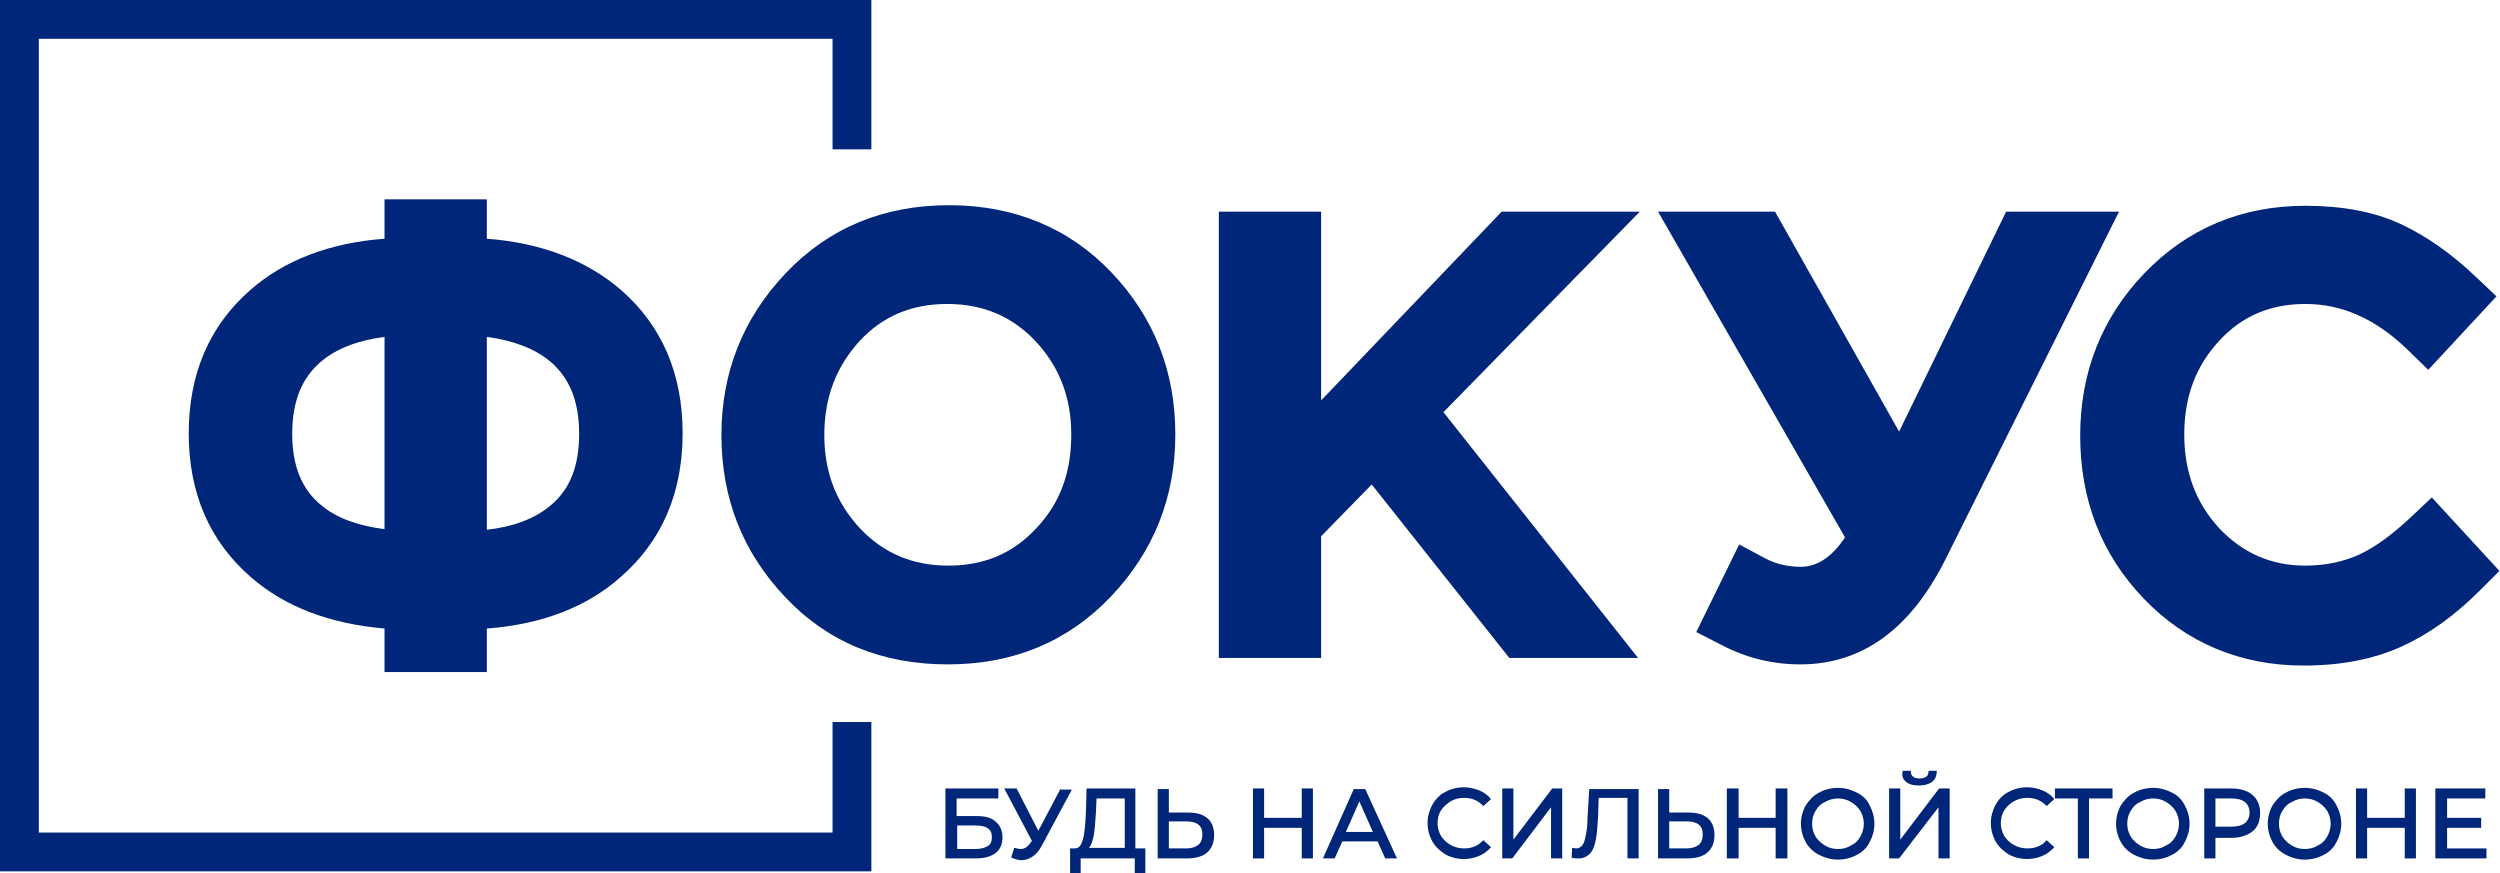
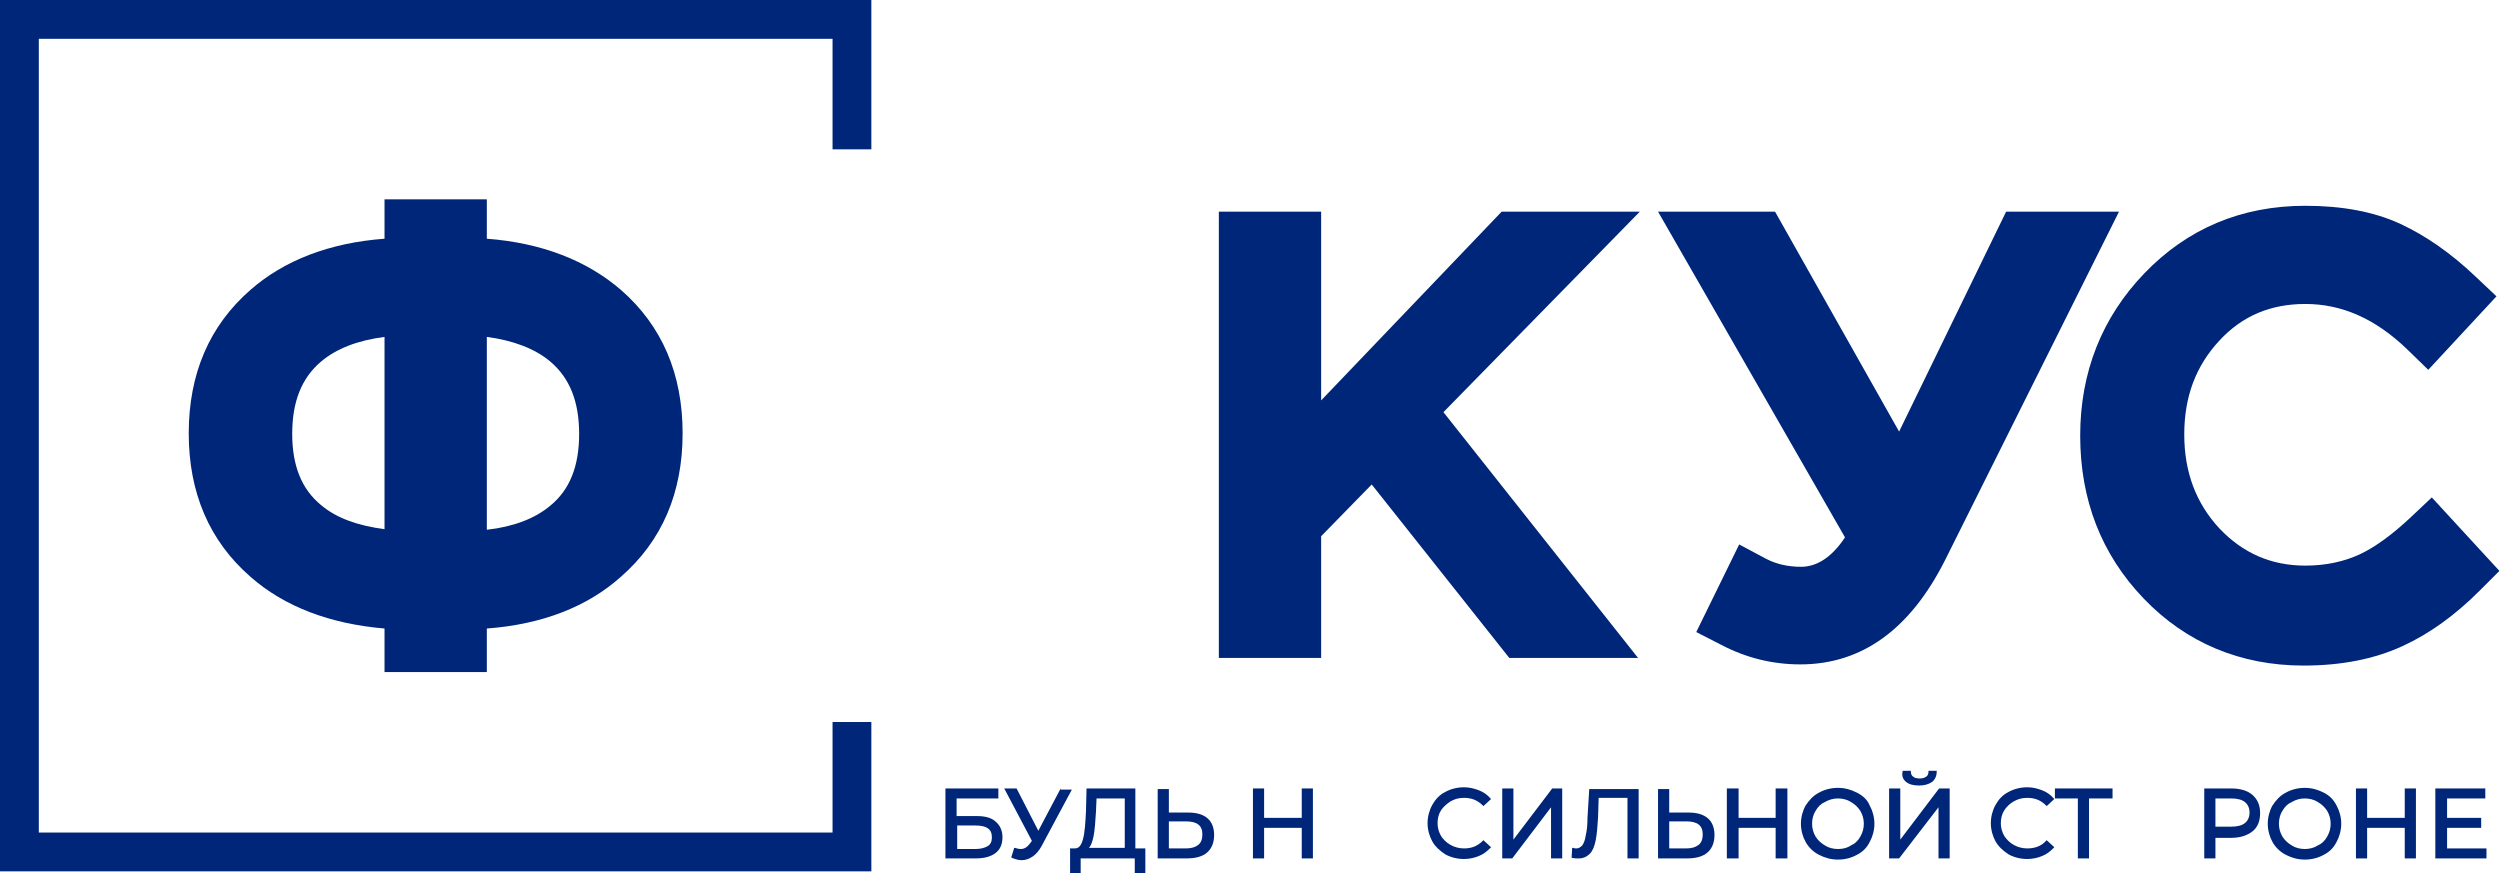
<svg xmlns="http://www.w3.org/2000/svg" version="1.1" id="Слой_2" x="0px" y="0px" viewBox="0 0 425.2 148.5" style="enable-background:new 0 0 425.2 148.5;" xml:space="preserve">
  <style type="text/css"> .st0{fill:#002679;} </style>
  <g>
    <g>
      <path class="st0" d="M82.8,114.3v-7.4c9.4-0.7,17.1-3.7,22.8-8.8c7-6.1,10.5-14.3,10.5-24.4c0-10.1-3.5-18.3-10.5-24.4h0 c-5.8-5-13.5-8-22.8-8.7v-6.7H65.4v6.7c-9.4,0.7-17.1,3.7-22.8,8.7c-7,6.1-10.5,14.3-10.5,24.4c0,10.1,3.5,18.3,10.5,24.4 c5.8,5.1,13.5,8,22.8,8.8v7.4H82.8z M49.7,73.8c0-5.5,1.6-9.5,4.9-12.3c2.6-2.2,6.2-3.6,10.8-4.2v32.7c-4.6-0.6-8.2-1.9-10.8-4.1 C51.3,83.2,49.7,79.2,49.7,73.8z M98.5,73.8c0,5.5-1.6,9.5-4.9,12.2c-2.6,2.2-6.3,3.6-10.8,4.1V57.3c4.5,0.6,8.2,2,10.8,4.2 C96.9,64.3,98.5,68.3,98.5,73.8z" />
-       <path class="st0" d="M161.4,34.9c-11.2,0-20.5,3.9-27.8,11.6c-7.2,7.6-10.9,16.8-10.9,27.5c0,10.7,3.6,19.9,10.8,27.5 c7.2,7.7,16.5,11.5,27.7,11.5c11.2,0,20.5-3.9,27.8-11.6c7.2-7.6,10.9-16.8,10.9-27.5c0-10.7-3.6-19.9-10.8-27.5 C181.9,38.8,172.5,34.9,161.4,34.9z M176.2,89.9c-3.9,4.2-8.8,6.3-14.9,6.3c-6.1,0-11-2.1-15-6.3c-4.1-4.4-6.1-9.6-6.1-15.9 c0-6.4,2-11.6,6-16c3.9-4.2,8.8-6.3,14.9-6.3c6.1,0,11,2.1,15,6.3c4.1,4.4,6.1,9.6,6.1,15.9C182.2,80.4,180.3,85.6,176.2,89.9z" />
      <polygon class="st0" points="255.4,36 224.7,68.1 224.7,36 207.3,36 207.3,111.9 224.7,111.9 224.7,91.2 233.3,82.4 256.7,111.9 278.6,111.9 245.5,70.1 278.9,36 " />
      <path class="st0" d="M341.2,36L323,73.4L301.9,36H282l31.8,55.4c-2.2,3.3-4.7,5-7.5,5c-2.3,0-4.3-0.5-6-1.4l-4.5-2.4l-7.3,14.9 l4.3,2.2c4.2,2.2,8.7,3.3,13.4,3.3c10.5,0,18.7-6,24.6-17.7L360.4,36H341.2z" />
      <path class="st0" d="M413.6,84.6L410,88c-3,2.8-5.9,5-8.7,6.3c-2.6,1.2-5.7,1.9-9.2,1.9c-5.8,0-10.6-2.1-14.6-6.3 c-4-4.3-6-9.6-6-16c0-6.5,2-11.7,6-16c3.9-4.2,8.7-6.2,14.6-6.2c6.2,0,11.9,2.5,17.3,7.7l3.6,3.5l11.6-12.5l-3.6-3.4 c-4.1-3.9-8.4-6.9-12.7-8.9c-4.5-2.1-10-3.1-16.2-3.1c-10.9,0-20.1,3.9-27.4,11.5c-7.2,7.5-10.9,16.8-10.9,27.6 c0,10.9,3.6,20.2,10.8,27.7c7.2,7.5,16.4,11.4,27.2,11.4c6.4,0,12-1.1,16.8-3.3c4.6-2.1,9-5.3,13.1-9.4l3.4-3.4L413.6,84.6z" />
      <polygon class="st0" points="141.6,141.6 6.6,141.6 6.6,6.6 141.6,6.6 141.6,25.4 148.2,25.4 148.2,0 0,0 0,148.2 148.2,148.2 148.2,122.8 141.6,122.8 " />
    </g>
    <g>
      <path class="st0" d="M166.2,138.8h-3.5v-3h7.1v-1.7h-9V146h5.1c1.5,0,2.6-0.3,3.4-0.9c0.8-0.6,1.2-1.5,1.2-2.7 c0-1.1-0.4-2-1.1-2.6C168.7,139.1,167.6,138.8,166.2,138.8z M162.8,140.4h3.1c1.9,0,2.8,0.6,2.8,2c0,0.7-0.2,1.2-0.7,1.5 c-0.5,0.3-1.2,0.5-2.1,0.5h-3.1V140.4z" />
      <path class="st0" d="M180.4,134.1l-3.8,7.2l-3.7-7.2h-2.1l4.7,8.9l-0.2,0.3c-0.5,0.7-1,1.1-1.7,1.1c-0.3,0-0.7-0.1-1-0.2l-0.1,0 l-0.5,1.6l0.1,0.1c0.5,0.2,1.1,0.4,1.6,0.4c0.7,0,1.3-0.2,1.9-0.6c0.6-0.4,1.1-1,1.5-1.7l5.2-9.7H180.4z" />
      <path class="st0" d="M193.2,134.1h-8.4l-0.1,3.9c-0.1,2-0.2,3.6-0.5,4.7c-0.3,1.1-0.7,1.6-1.4,1.6H182l0,4.2h1.8l0-2.5h9.2v2.5 h1.8v-4.2h-1.7V134.1z M191.3,135.8v8.4h-6.1c0.4-0.4,0.6-1.1,0.8-2c0.2-1.1,0.3-2.4,0.4-4.1l0.1-2.3H191.3z" />
      <path class="st0" d="M202.1,138.2h-3.3v-4h-1.9V146h4.9c1.5,0,2.7-0.3,3.5-1c0.8-0.7,1.2-1.7,1.2-3c0-1.2-0.4-2.2-1.1-2.8 C204.6,138.5,203.5,138.2,202.1,138.2z M198.8,139.7h2.9c1.9,0,2.8,0.7,2.8,2.2c0,0.8-0.2,1.4-0.7,1.8c-0.5,0.4-1.2,0.6-2.1,0.6 h-2.9V139.7z" />
      <polygon class="st0" points="221.4,139.1 215,139.1 215,134.1 213.1,134.1 213.1,146 215,146 215,140.8 221.4,140.8 221.4,146 223.3,146 223.3,134.1 221.4,134.1 " />
-       <path class="st0" d="M230.3,134.1L225,146h2l1.3-2.9h6l1.3,2.9h2l-5.4-11.8H230.3z M233.5,141.5h-4.6l2.3-5.2L233.5,141.5z" />
      <path class="st0" d="M246.7,136.3c0.7-0.4,1.4-0.6,2.3-0.6c1.3,0,2.3,0.4,3.2,1.3l0.1,0.1l1.3-1.2l-0.1-0.1 c-0.5-0.6-1.2-1.1-2-1.4c-0.8-0.3-1.6-0.5-2.5-0.5c-1.2,0-2.3,0.3-3.2,0.8c-1,0.5-1.7,1.3-2.2,2.2c-0.5,0.9-0.8,2-0.8,3.1 c0,1.1,0.3,2.2,0.8,3.1c0.5,0.9,1.3,1.6,2.2,2.2c0.9,0.5,2,0.8,3.2,0.8c0.9,0,1.8-0.2,2.5-0.5c0.8-0.3,1.4-0.8,2-1.4l0.1-0.1 l-1.3-1.2l-0.1,0.1c-0.9,0.9-1.9,1.3-3.2,1.3c-0.8,0-1.6-0.2-2.3-0.6c-0.7-0.4-1.2-0.9-1.6-1.5c-0.4-0.7-0.6-1.4-0.6-2.2 c0-0.8,0.2-1.6,0.6-2.2C245.5,137.2,246.1,136.7,246.7,136.3z" />
      <polygon class="st0" points="257.4,142.8 257.4,134.1 255.5,134.1 255.5,146 257.2,146 263.8,137.3 263.8,146 265.7,146 265.7,134.1 264,134.1 " />
      <path class="st0" d="M270,139.1c0,1.2-0.1,2.2-0.3,3c-0.1,0.7-0.3,1.3-0.6,1.7c-0.3,0.3-0.6,0.5-1,0.5c-0.2,0-0.3,0-0.5-0.1 l-0.2,0l-0.1,1.7l0.1,0c0.4,0.1,0.7,0.1,1.1,0.1c0.8,0,1.4-0.3,1.9-0.8c0.5-0.5,0.8-1.3,1-2.3c0.2-1,0.3-2.3,0.4-3.9l0.1-3.3h4.9 V146h1.9v-11.8h-8.4L270,139.1z" />
      <path class="st0" d="M287.2,138.2h-3.3v-4H282V146h4.9c1.5,0,2.7-0.3,3.5-1c0.8-0.7,1.2-1.7,1.2-3c0-1.2-0.4-2.2-1.1-2.8 C289.7,138.5,288.6,138.2,287.2,138.2z M283.9,139.7h2.9c1.9,0,2.8,0.7,2.8,2.2c0,0.8-0.2,1.4-0.7,1.8c-0.5,0.4-1.2,0.6-2.1,0.6 h-2.9V139.7z" />
      <polygon class="st0" points="302,139.1 295.7,139.1 295.7,134.1 293.7,134.1 293.7,146 295.7,146 295.7,140.8 302,140.8 302,146 304,146 304,134.1 302,134.1 " />
      <path class="st0" d="M315.8,134.8c-1-0.5-2-0.8-3.2-0.8c-1.2,0-2.3,0.3-3.2,0.8c-1,0.5-1.7,1.3-2.3,2.2c-0.5,0.9-0.8,2-0.8,3.1 c0,1.1,0.3,2.2,0.8,3.1c0.5,0.9,1.3,1.7,2.3,2.2c1,0.5,2,0.8,3.2,0.8c1.2,0,2.3-0.3,3.2-0.8c1-0.5,1.7-1.2,2.2-2.2 c0.5-0.9,0.8-2,0.8-3.1c0-1.1-0.3-2.2-0.8-3.1C317.6,136,316.8,135.3,315.8,134.8z M312.6,144.4c-0.8,0-1.6-0.2-2.2-0.6 c-0.7-0.4-1.2-0.9-1.6-1.5c-0.4-0.7-0.6-1.4-0.6-2.2c0-0.8,0.2-1.6,0.6-2.2c0.4-0.7,0.9-1.2,1.6-1.5c0.7-0.4,1.4-0.6,2.2-0.6 c0.8,0,1.6,0.2,2.2,0.6c0.7,0.4,1.2,0.9,1.6,1.5c0.4,0.7,0.6,1.4,0.6,2.2c0,0.8-0.2,1.5-0.6,2.2c-0.4,0.7-0.9,1.2-1.6,1.5 C314.2,144.2,313.5,144.4,312.6,144.4z" />
      <path class="st0" d="M324.2,133c0.5,0.4,1.2,0.6,2.2,0.6c0.9,0,1.6-0.2,2.2-0.6c0.5-0.4,0.8-1,0.8-1.8l0-0.1h-1.4l0,0.1 c0,0.4-0.1,0.7-0.4,0.9c-0.3,0.2-0.6,0.3-1.1,0.3c-0.5,0-0.9-0.1-1.1-0.3c-0.3-0.2-0.4-0.5-0.4-0.9l0-0.1h-1.4l0,0.1 C323.4,132,323.7,132.6,324.2,133z" />
      <polygon class="st0" points="323.2,142.8 323.2,134.1 321.3,134.1 321.3,146 323,146 329.7,137.3 329.7,146 331.6,146 331.6,134.1 329.8,134.1 " />
      <path class="st0" d="M342.5,136.3c0.7-0.4,1.4-0.6,2.3-0.6c1.3,0,2.3,0.4,3.2,1.3l0.1,0.1l1.3-1.2l-0.1-0.1 c-0.5-0.6-1.2-1.1-2-1.4c-0.8-0.3-1.6-0.5-2.5-0.5c-1.2,0-2.3,0.3-3.2,0.8c-1,0.5-1.7,1.3-2.2,2.2c-0.5,0.9-0.8,2-0.8,3.1 c0,1.1,0.3,2.2,0.8,3.1c0.5,0.9,1.3,1.6,2.2,2.2c0.9,0.5,2,0.8,3.2,0.8c0.9,0,1.8-0.2,2.5-0.5c0.8-0.3,1.4-0.8,2-1.4l0.1-0.1 l-1.3-1.2l-0.1,0.1c-0.8,0.9-1.9,1.3-3.2,1.3c-0.8,0-1.6-0.2-2.3-0.6c-0.7-0.4-1.2-0.9-1.6-1.5c-0.4-0.7-0.6-1.4-0.6-2.2 c0-0.8,0.2-1.6,0.6-2.2C341.3,137.2,341.8,136.7,342.5,136.3z" />
      <polygon class="st0" points="349.5,135.8 353.4,135.8 353.4,146 355.3,146 355.3,135.8 359.3,135.8 359.3,134.1 349.5,134.1 " />
-       <path class="st0" d="M369.4,134.8c-1-0.5-2-0.8-3.2-0.8c-1.2,0-2.3,0.3-3.2,0.8c-1,0.5-1.7,1.3-2.3,2.2c-0.5,0.9-0.8,2-0.8,3.1 c0,1.1,0.3,2.2,0.8,3.1c0.5,0.9,1.3,1.7,2.3,2.2c1,0.5,2,0.8,3.2,0.8c1.2,0,2.3-0.3,3.2-0.8c1-0.5,1.7-1.2,2.2-2.2 c0.5-0.9,0.8-2,0.8-3.1c0-1.1-0.3-2.2-0.8-3.1C371.1,136,370.4,135.3,369.4,134.8z M366.2,144.4c-0.8,0-1.6-0.2-2.2-0.6 c-0.7-0.4-1.2-0.9-1.6-1.5c-0.4-0.7-0.6-1.4-0.6-2.2c0-0.8,0.2-1.6,0.6-2.2c0.4-0.7,0.9-1.2,1.6-1.5c0.7-0.4,1.4-0.6,2.2-0.6 c0.8,0,1.6,0.2,2.2,0.6c0.7,0.4,1.2,0.9,1.6,1.5c0.4,0.7,0.6,1.4,0.6,2.2c0,0.8-0.2,1.5-0.6,2.2c-0.4,0.7-0.9,1.2-1.6,1.5 C367.8,144.2,367,144.4,366.2,144.4z" />
      <path class="st0" d="M379.5,134.1h-4.6V146h1.9v-3.5h2.7c1.5,0,2.7-0.4,3.6-1.1c0.9-0.7,1.3-1.8,1.3-3.1s-0.4-2.3-1.3-3.1 C382.3,134.5,381.1,134.1,379.5,134.1z M376.8,135.8h2.7c1,0,1.8,0.2,2.3,0.6c0.5,0.4,0.8,1,0.8,1.8c0,0.8-0.3,1.4-0.8,1.8v0 c-0.5,0.4-1.3,0.6-2.3,0.6h-2.7V135.8z" />
      <path class="st0" d="M395.2,134.8c-1-0.5-2-0.8-3.2-0.8c-1.2,0-2.3,0.3-3.2,0.8c-1,0.5-1.7,1.3-2.3,2.2c-0.5,0.9-0.8,2-0.8,3.1 c0,1.1,0.3,2.2,0.8,3.1c0.5,0.9,1.3,1.7,2.3,2.2c1,0.5,2,0.8,3.2,0.8c1.2,0,2.3-0.3,3.2-0.8c1-0.5,1.7-1.2,2.2-2.2 c0.5-0.9,0.8-2,0.8-3.1c0-1.1-0.3-2.2-0.8-3.1C396.9,136,396.2,135.3,395.2,134.8z M392,144.4c-0.8,0-1.6-0.2-2.2-0.6 c-0.7-0.4-1.2-0.9-1.6-1.5c-0.4-0.7-0.6-1.4-0.6-2.2c0-0.8,0.2-1.6,0.6-2.2c0.4-0.7,0.9-1.2,1.6-1.5c0.7-0.4,1.4-0.6,2.2-0.6 s1.6,0.2,2.2,0.6c0.7,0.4,1.2,0.9,1.6,1.5c0.4,0.7,0.6,1.4,0.6,2.2c0,0.8-0.2,1.5-0.6,2.2c-0.4,0.7-0.9,1.2-1.6,1.5 C393.6,144.2,392.8,144.4,392,144.4z" />
      <polygon class="st0" points="409,139.1 402.6,139.1 402.6,134.1 400.7,134.1 400.7,146 402.6,146 402.6,140.8 409,140.8 409,146 410.9,146 410.9,134.1 409,134.1 " />
      <polygon class="st0" points="416.2,144.3 416.2,140.8 422,140.8 422,139.1 416.2,139.1 416.2,135.8 422.7,135.8 422.7,134.1 414.2,134.1 414.2,146 422.9,146 422.9,144.3 " />
    </g>
  </g>
</svg>